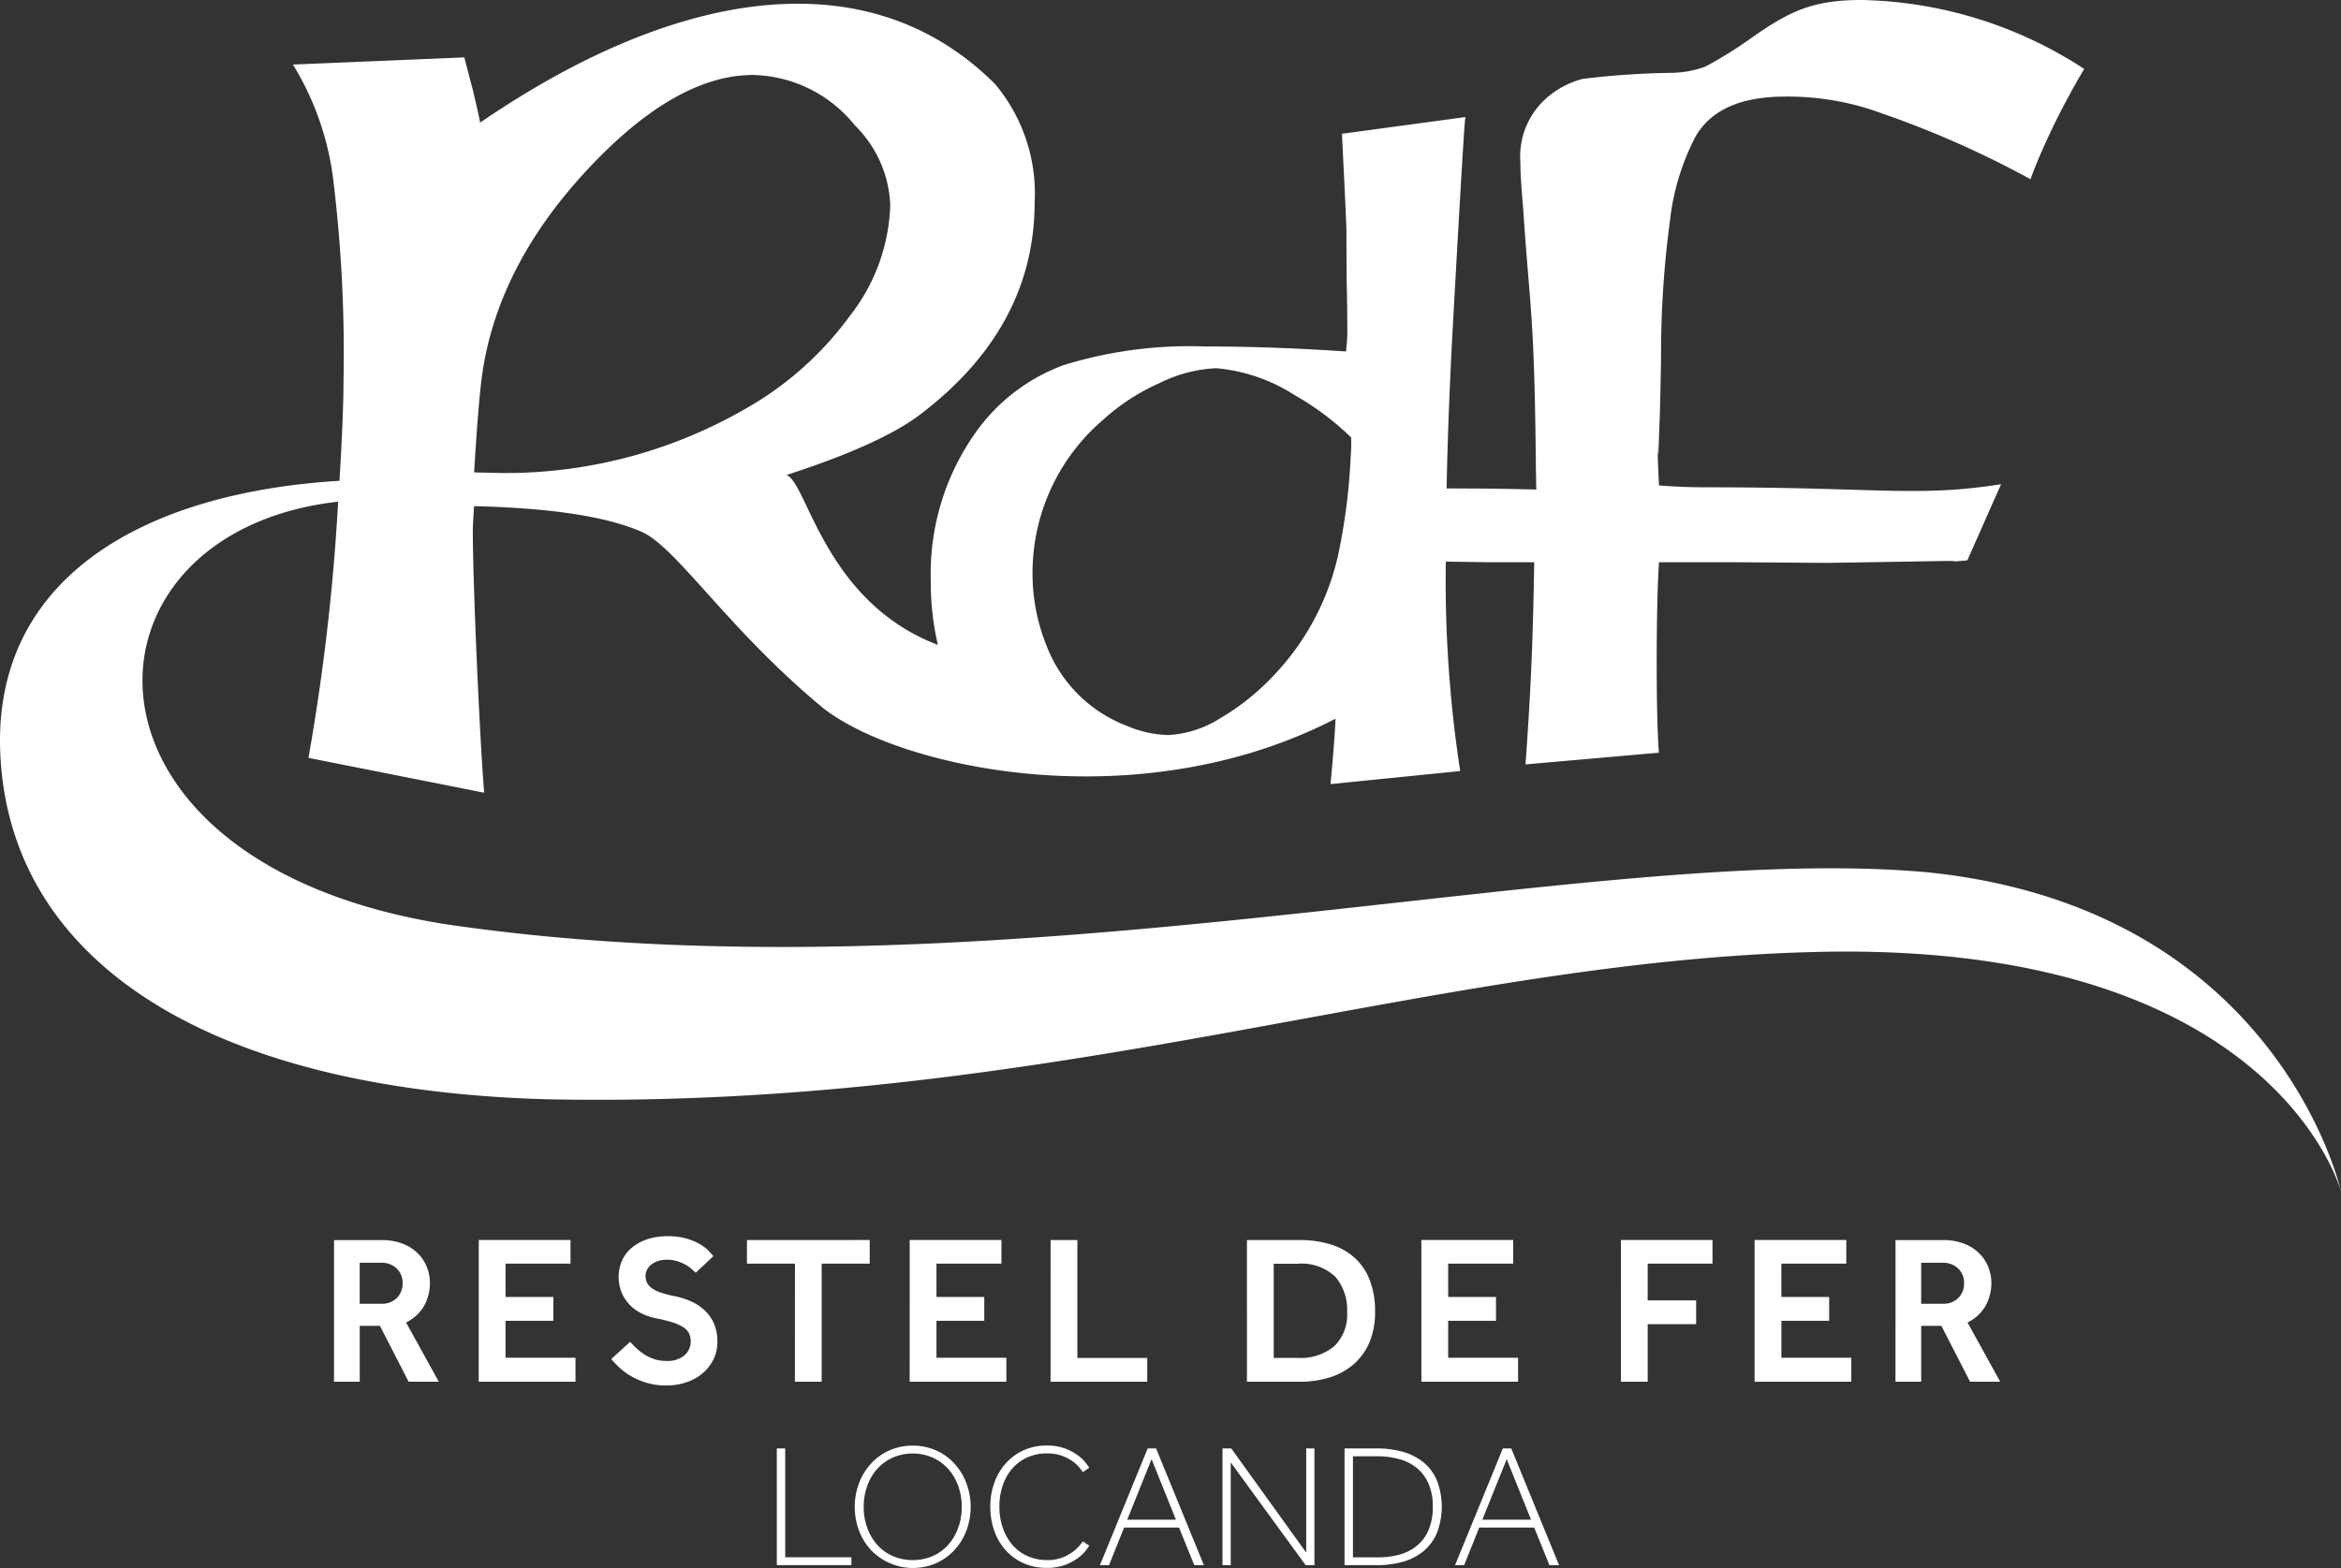
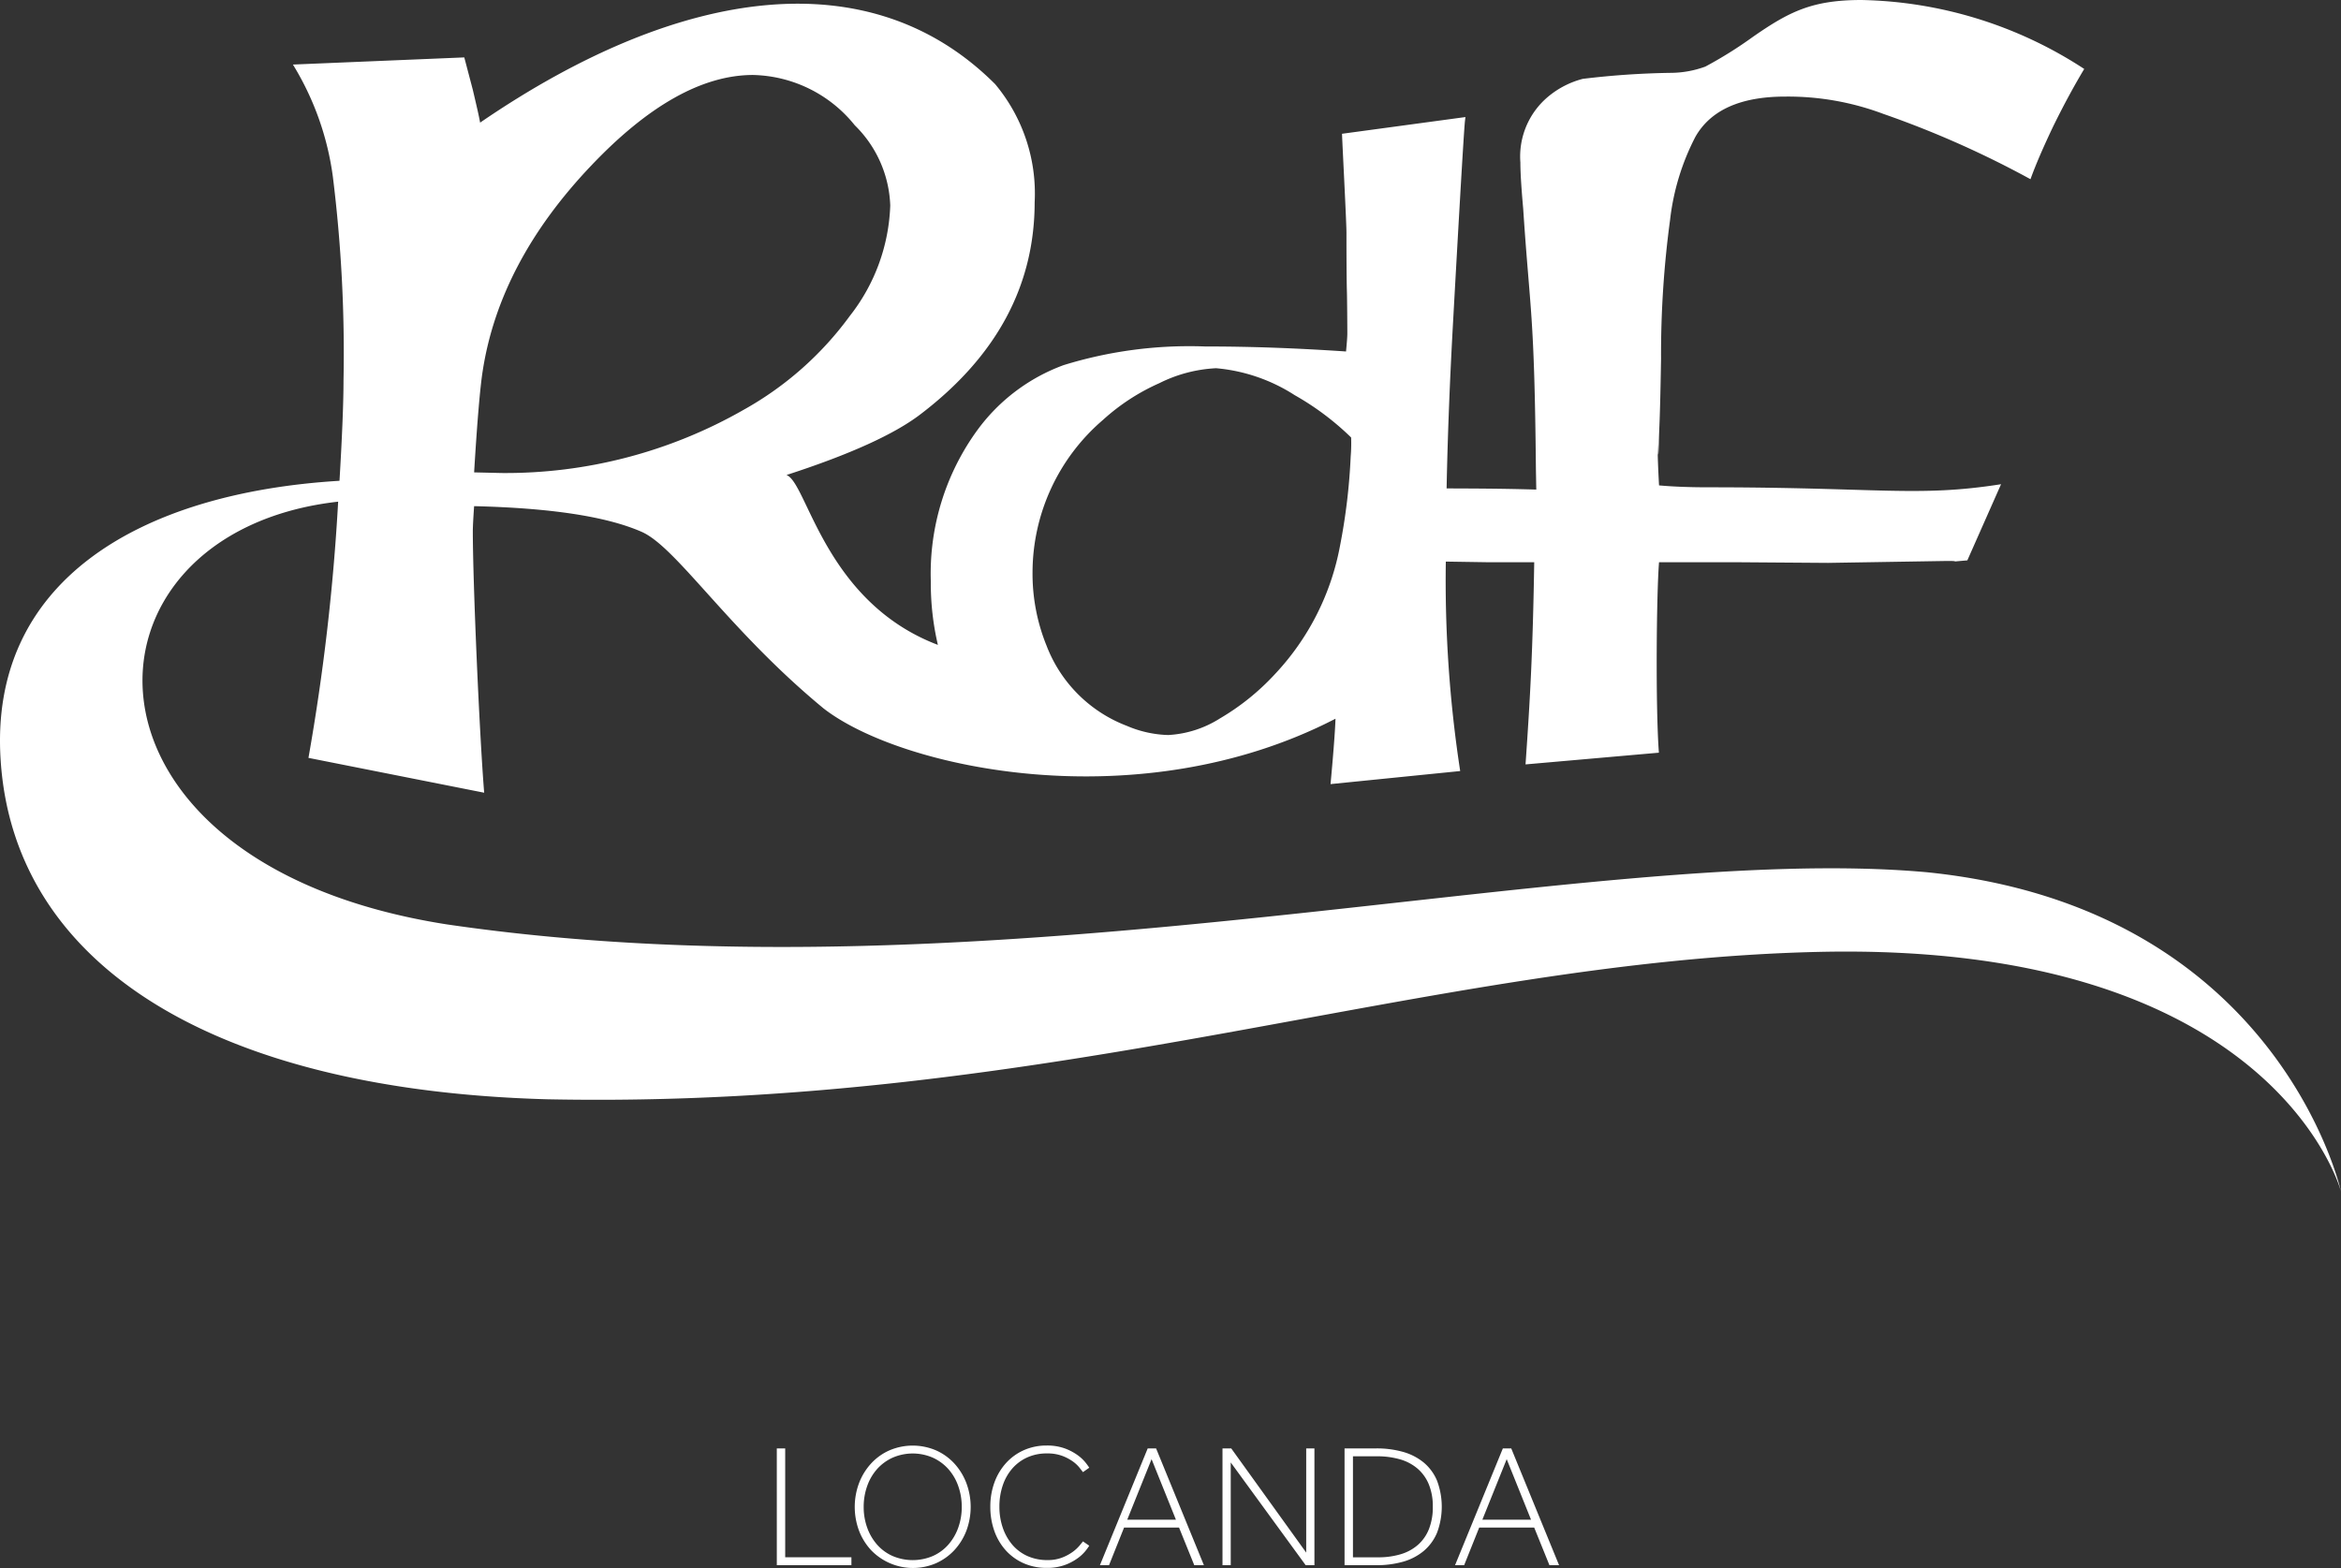
<svg xmlns="http://www.w3.org/2000/svg" id="Raggruppa_2003" data-name="Raggruppa 2003" width="158.536" height="106.219" viewBox="0 0 158.536 106.219">
  <rect x="0" y="0" width="158.536" height="106.219" fill="#333333" stroke="none" />
  <defs>
    <clipPath id="clip-path">
      <rect id="Rettangolo_942" data-name="Rettangolo 942" width="158.536" height="106.219" fill="#fff" />
    </clipPath>
  </defs>
  <g id="Raggruppa_1999" data-name="Raggruppa 1999" clip-path="url(#clip-path)">
    <path id="Tracciato_31104" data-name="Tracciato 31104" d="M32.108,32c.21-3.474.407-5.764.578-6.851q1.141-7.419,7.388-13.97,5.8-6.091,10.915-6.1a9.081,9.081,0,0,1,6.9,3.41,7.99,7.99,0,0,1,2.4,5.43A12.789,12.789,0,0,1,57.56,21.39a22.393,22.393,0,0,1-7.191,6.366,32.472,32.472,0,0,1-16.4,4.287Zm44.16,17.154a9.414,9.414,0,0,1-5.392-5.41,12.951,12.951,0,0,1-.951-4.995A13.634,13.634,0,0,1,74.7,28.441a14.228,14.228,0,0,1,3.818-2.487,9.608,9.608,0,0,1,3.836-1.01,11.694,11.694,0,0,1,5.325,1.825A18.532,18.532,0,0,1,91.5,29.636a10.681,10.681,0,0,1-.029,1.282,40.833,40.833,0,0,1-.72,6.041,17.291,17.291,0,0,1-4.408,8.705,16.207,16.207,0,0,1-3.721,3,7.27,7.27,0,0,1-3.508,1.128,7.6,7.6,0,0,1-2.847-.641M22.9,33.984A145.72,145.72,0,0,1,20.889,51.34l11.9,2.36c-.322-3.954-.769-14.249-.769-17.721,0-.271.028-.829.087-1.691,5.174.124,8.954.694,11.336,1.735s5.866,6.636,12.333,11.969c5.275,4.1,21.374,7.568,34.665.695-.039,1.312-.336,4.43-.336,4.43l8.781-.885a85.226,85.226,0,0,1-.973-14.186l.206,0,2.733.042H103.9c-.1,6.156-.274,9.154-.588,13.694l9.031-.794c-.228-2.95-.17-10.645.009-12.9h5.514l5.932.043L131.882,38c.509,0,.563.019.48.038.188-.018.459-.043.869-.077l2.284-5.159c-5.65.889-8.265.209-19.8.209-1.279,0-2.4-.043-3.362-.129-.068-1.237-.091-2.013-.091-2.308,0-1.61.022,1.587.076-.541.025-1.212.076-1.239.151-5.749a67.88,67.88,0,0,1,.61-9.38,16.18,16.18,0,0,1,1.718-5.64c1.037-1.82,3.076-2.721,6.083-2.721a18.368,18.368,0,0,1,6.639,1.171,65.926,65.926,0,0,1,9.969,4.426c.352-.984.873-2.182,1.552-3.61.7-1.422,1.392-2.7,2.087-3.859A28.524,28.524,0,0,0,126.059,0c-3.341,0-4.893.79-7.347,2.495a28.006,28.006,0,0,1-3.226,2.017,6.893,6.893,0,0,1-2.325.423,55.7,55.7,0,0,0-5.973.407,6.007,6.007,0,0,0-2.338,1.2A5.279,5.279,0,0,0,102.962,11c0,.69.066,1.731.191,3.141.468,7.079.758,6.943.861,17.631l.025,1.393c-2.439-.072-4.474-.072-6.073-.079.069-3.463.209-7.167.431-11.153.226-4.068.721-12.933.813-13.742l.031-.261L90.884,9.062c.018.634.3,5.965.3,6.7,0,1.931.011,3.244.029,3.924.018.475.03,2.577.03,2.9q0,.32-.088,1.224c-3.322-.223-6.369-.339-9.538-.339a28.849,28.849,0,0,0-9.587,1.263,12.613,12.613,0,0,0-5.84,4.4A16.516,16.516,0,0,0,63.036,39.38a18.323,18.323,0,0,0,.479,4.306c-7.686-2.925-8.844-11-10.253-11.508q6.427-2.084,9.08-4.119,7.722-5.885,7.727-14.363a11.535,11.535,0,0,0-2.68-8c-8.352-8.352-21.15-6.792-34.875,2.611-.084-.483-.256-1.206-.493-2.218l-.579-2.2-11.605.484a19.418,19.418,0,0,1,2.705,7.6,96.886,96.886,0,0,1,.721,13.835c0,1.477-.1,3.914-.272,6.762C9.316,33.4-.769,39.456.046,51.527.954,65.288,14.3,73.833,37.057,74.467c34.376.7,59.618-9.384,86.11-9.984,30.942-.7,35.369,16.234,35.369,16.234s-4.2-19.215-28.054-21.631c-23.2-2.091-62.963,9-100.231,3.532C3.78,58.482,4.482,36.055,22.9,33.984" transform="translate(0)" fill="#fff" />
-     <path id="Tracciato_31105" data-name="Tracciato 31105" d="M147.933,154.311v-2.777h1.453a1.45,1.45,0,0,1,1.051.389,1.337,1.337,0,0,1,.4,1.007,1.369,1.369,0,0,1-.381.978,1.4,1.4,0,0,1-1.072.4Zm-1.742,5.281h1.742v-3.785H149.3l1.943,3.785h2.043l-2.216-4.015a2.813,2.813,0,0,0,1.216-1.115,3.194,3.194,0,0,0,.4-1.6,2.872,2.872,0,0,0-.18-.964,2.741,2.741,0,0,0-.568-.928,2.954,2.954,0,0,0-1.022-.7,3.889,3.889,0,0,0-1.54-.273h-3.181Zm-9.541,0H143.2v-1.626h-4.734v-2.5H141.7V153.85h-3.238v-2.259h4.4v-1.6H136.65Zm-9.052,0h1.813v-3.9h3.281V154.08h-3.281v-2.489H133.8v-1.6h-6.2Zm-13.513,0h6.548v-1.626H115.9v-2.5h3.238V153.85H115.9v-2.259h4.4v-1.6h-6.217Zm-10-1.612V151.6h1.6a3.322,3.322,0,0,1,2.569.878,3.416,3.416,0,0,1,.8,2.389,2.986,2.986,0,0,1-.864,2.317,3.579,3.579,0,0,1-2.5.791Zm-1.814,1.612h3.569a6.775,6.775,0,0,0,2.043-.295,4.474,4.474,0,0,0,1.619-.893,4.07,4.07,0,0,0,1.065-1.482,5.22,5.22,0,0,0,.381-2.079,5.751,5.751,0,0,0-.374-2.173,3.926,3.926,0,0,0-1.05-1.511,4.387,4.387,0,0,0-1.612-.878,6.977,6.977,0,0,0-2.058-.287h-3.583Zm-13.3,0h6.548V157.98H90.788v-7.987H88.974Zm-9.541,0h6.548v-1.626H81.246v-2.5h3.238V153.85H81.246v-2.259h4.4v-1.6H79.433Zm-7.771,0h1.813v-8h3.252v-1.6H68.41v1.6h3.252Zm-12.434-1.54a5.861,5.861,0,0,0,.569.6,4.238,4.238,0,0,0,.806.583,4.945,4.945,0,0,0,1.05.438,4.576,4.576,0,0,0,1.3.173,4.132,4.132,0,0,0,1.381-.223A3.308,3.308,0,0,0,65.431,159a2.951,2.951,0,0,0,.72-.935,2.629,2.629,0,0,0,.259-1.166,3.041,3.041,0,0,0-.237-1.259,2.743,2.743,0,0,0-.634-.892,3.294,3.294,0,0,0-.914-.6,5.277,5.277,0,0,0-1.079-.346,7.088,7.088,0,0,1-.979-.252,2.195,2.195,0,0,1-.612-.309,1.037,1.037,0,0,1-.317-.374,1.087,1.087,0,0,1-.093-.461.914.914,0,0,1,.086-.367,1.032,1.032,0,0,1,.266-.352,1.423,1.423,0,0,1,.454-.259,1.876,1.876,0,0,1,.648-.1,2.275,2.275,0,0,1,.748.115,3.017,3.017,0,0,1,.568.26,2.291,2.291,0,0,1,.4.295c.105.1.182.171.23.209l1.194-1.122q-.086-.1-.287-.324a2.694,2.694,0,0,0-.569-.453,3.962,3.962,0,0,0-.914-.4,4.372,4.372,0,0,0-1.309-.173,4.279,4.279,0,0,0-1.475.23,3.123,3.123,0,0,0-1.043.612,2.4,2.4,0,0,0-.619.878,2.741,2.741,0,0,0-.2,1.044,2.789,2.789,0,0,0,.158.928,2.6,2.6,0,0,0,.475.828,2.929,2.929,0,0,0,.8.648,3.775,3.775,0,0,0,1.144.4,9.77,9.77,0,0,1,1.087.273,3.034,3.034,0,0,1,.712.324,1.066,1.066,0,0,1,.389.417,1.224,1.224,0,0,1,.115.54,1.242,1.242,0,0,1-.41.936,1.776,1.776,0,0,1-1.259.388,2.479,2.479,0,0,1-.827-.129,3.051,3.051,0,0,1-.662-.324,3.94,3.94,0,0,1-.532-.417,5.545,5.545,0,0,1-.41-.424Zm-8.979,1.54H56.8v-1.626H52.062v-2.5H55.3V153.85H52.062v-2.259h4.4v-1.6H50.249Zm-8.059-5.281v-2.777h1.454a1.45,1.45,0,0,1,1.051.389,1.337,1.337,0,0,1,.4,1.007,1.372,1.372,0,0,1-.381.978,1.4,1.4,0,0,1-1.072.4Zm-1.741,5.281H42.19v-3.785h1.367l1.943,3.785h2.043l-2.216-4.015a2.813,2.813,0,0,0,1.216-1.115,3.194,3.194,0,0,0,.4-1.6,2.872,2.872,0,0,0-.18-.964,2.741,2.741,0,0,0-.568-.928,2.965,2.965,0,0,0-1.022-.7,3.889,3.889,0,0,0-1.54-.273H40.449Z" transform="translate(-17.827 -65.991)" fill="#fff" />
    <path id="Tracciato_31106" data-name="Tracciato 31106" d="M141.842,180.115l1.648-4.1,1.648,4.1Zm-1.85,3.083h.616l1.02-2.55h3.724l1.032,2.55h.652l-3.238-7.91h-.569Zm-6.914-.534v-6.843h1.613a5.55,5.55,0,0,1,1.577.207,3.164,3.164,0,0,1,1.192.634,2.83,2.83,0,0,1,.759,1.068,3.9,3.9,0,0,1,.267,1.506,4.02,4.02,0,0,1-.261,1.512,2.789,2.789,0,0,1-.747,1.073,3.118,3.118,0,0,1-1.168.635,5.234,5.234,0,0,1-1.524.208Zm-.569.534h2.159a6.517,6.517,0,0,0,1.785-.231,3.8,3.8,0,0,0,1.4-.718,3.273,3.273,0,0,0,.913-1.234,5.015,5.015,0,0,0,0-3.558,3.221,3.221,0,0,0-.913-1.228,3.845,3.845,0,0,0-1.4-.711,6.494,6.494,0,0,0-1.785-.232h-2.159Zm-8.266,0h.558v-6.961l5.075,6.961h.593v-7.91h-.557v7.056l-5.076-7.056h-.593Zm-6.451-3.083,1.648-4.1,1.649,4.1Zm-1.85,3.083h.616l1.02-2.55H121.3l1.032,2.55h.652l-3.237-7.91h-.569Zm-1.15-1.613c-.048.063-.129.164-.243.3a2.614,2.614,0,0,1-.463.421,3.156,3.156,0,0,1-.711.379,2.655,2.655,0,0,1-.978.166,3.252,3.252,0,0,1-1.376-.279A2.905,2.905,0,0,1,110,181.8a3.534,3.534,0,0,1-.64-1.15,4.344,4.344,0,0,1-.225-1.417,4.461,4.461,0,0,1,.219-1.417,3.4,3.4,0,0,1,.635-1.145,2.955,2.955,0,0,1,1.014-.765,3.184,3.184,0,0,1,1.358-.279,2.85,2.85,0,0,1,1.032.166,3.116,3.116,0,0,1,.718.38,2.213,2.213,0,0,1,.45.421q.16.207.232.3l.427-.3a4.2,4.2,0,0,0-.267-.367,2.739,2.739,0,0,0-.545-.5,3.584,3.584,0,0,0-.86-.445,3.472,3.472,0,0,0-1.209-.19,3.729,3.729,0,0,0-1.56.32,3.6,3.6,0,0,0-1.21.883,3.992,3.992,0,0,0-.777,1.317,4.722,4.722,0,0,0-.272,1.619,4.839,4.839,0,0,0,.272,1.648,3.909,3.909,0,0,0,.777,1.317,3.566,3.566,0,0,0,1.21.871,3.788,3.788,0,0,0,1.56.314,3.472,3.472,0,0,0,1.209-.19,3.563,3.563,0,0,0,.86-.445,2.756,2.756,0,0,0,.545-.5,4.11,4.11,0,0,0,.267-.368Zm-12.891.99a3.047,3.047,0,0,1-1.05-.771,3.528,3.528,0,0,1-.67-1.15,4.113,4.113,0,0,1-.237-1.405,4.163,4.163,0,0,1,.237-1.412,3.448,3.448,0,0,1,.67-1.15,3.158,3.158,0,0,1,1.05-.771,3.409,3.409,0,0,1,2.728,0,3.162,3.162,0,0,1,1.049.771,3.458,3.458,0,0,1,.67,1.15,4.163,4.163,0,0,1,.237,1.412,4.113,4.113,0,0,1-.237,1.405,3.538,3.538,0,0,1-.67,1.15,3.05,3.05,0,0,1-1.049.771,3.478,3.478,0,0,1-2.728,0m2.935.492a3.812,3.812,0,0,0,1.239-.878,4.094,4.094,0,0,0,.818-1.311,4.616,4.616,0,0,0,0-3.255,4.149,4.149,0,0,0-.818-1.323,3.761,3.761,0,0,0-1.239-.883,4.014,4.014,0,0,0-3.143,0,3.747,3.747,0,0,0-1.239.883,4.141,4.141,0,0,0-.819,1.323,4.616,4.616,0,0,0,0,3.255,4.086,4.086,0,0,0,.819,1.311,3.937,3.937,0,0,0,4.382.878m-10.775.13h5.052v-.534H94.629v-7.377H94.06Z" transform="translate(-41.454 -77.169)" fill="#fff" />
  </g>
</svg>